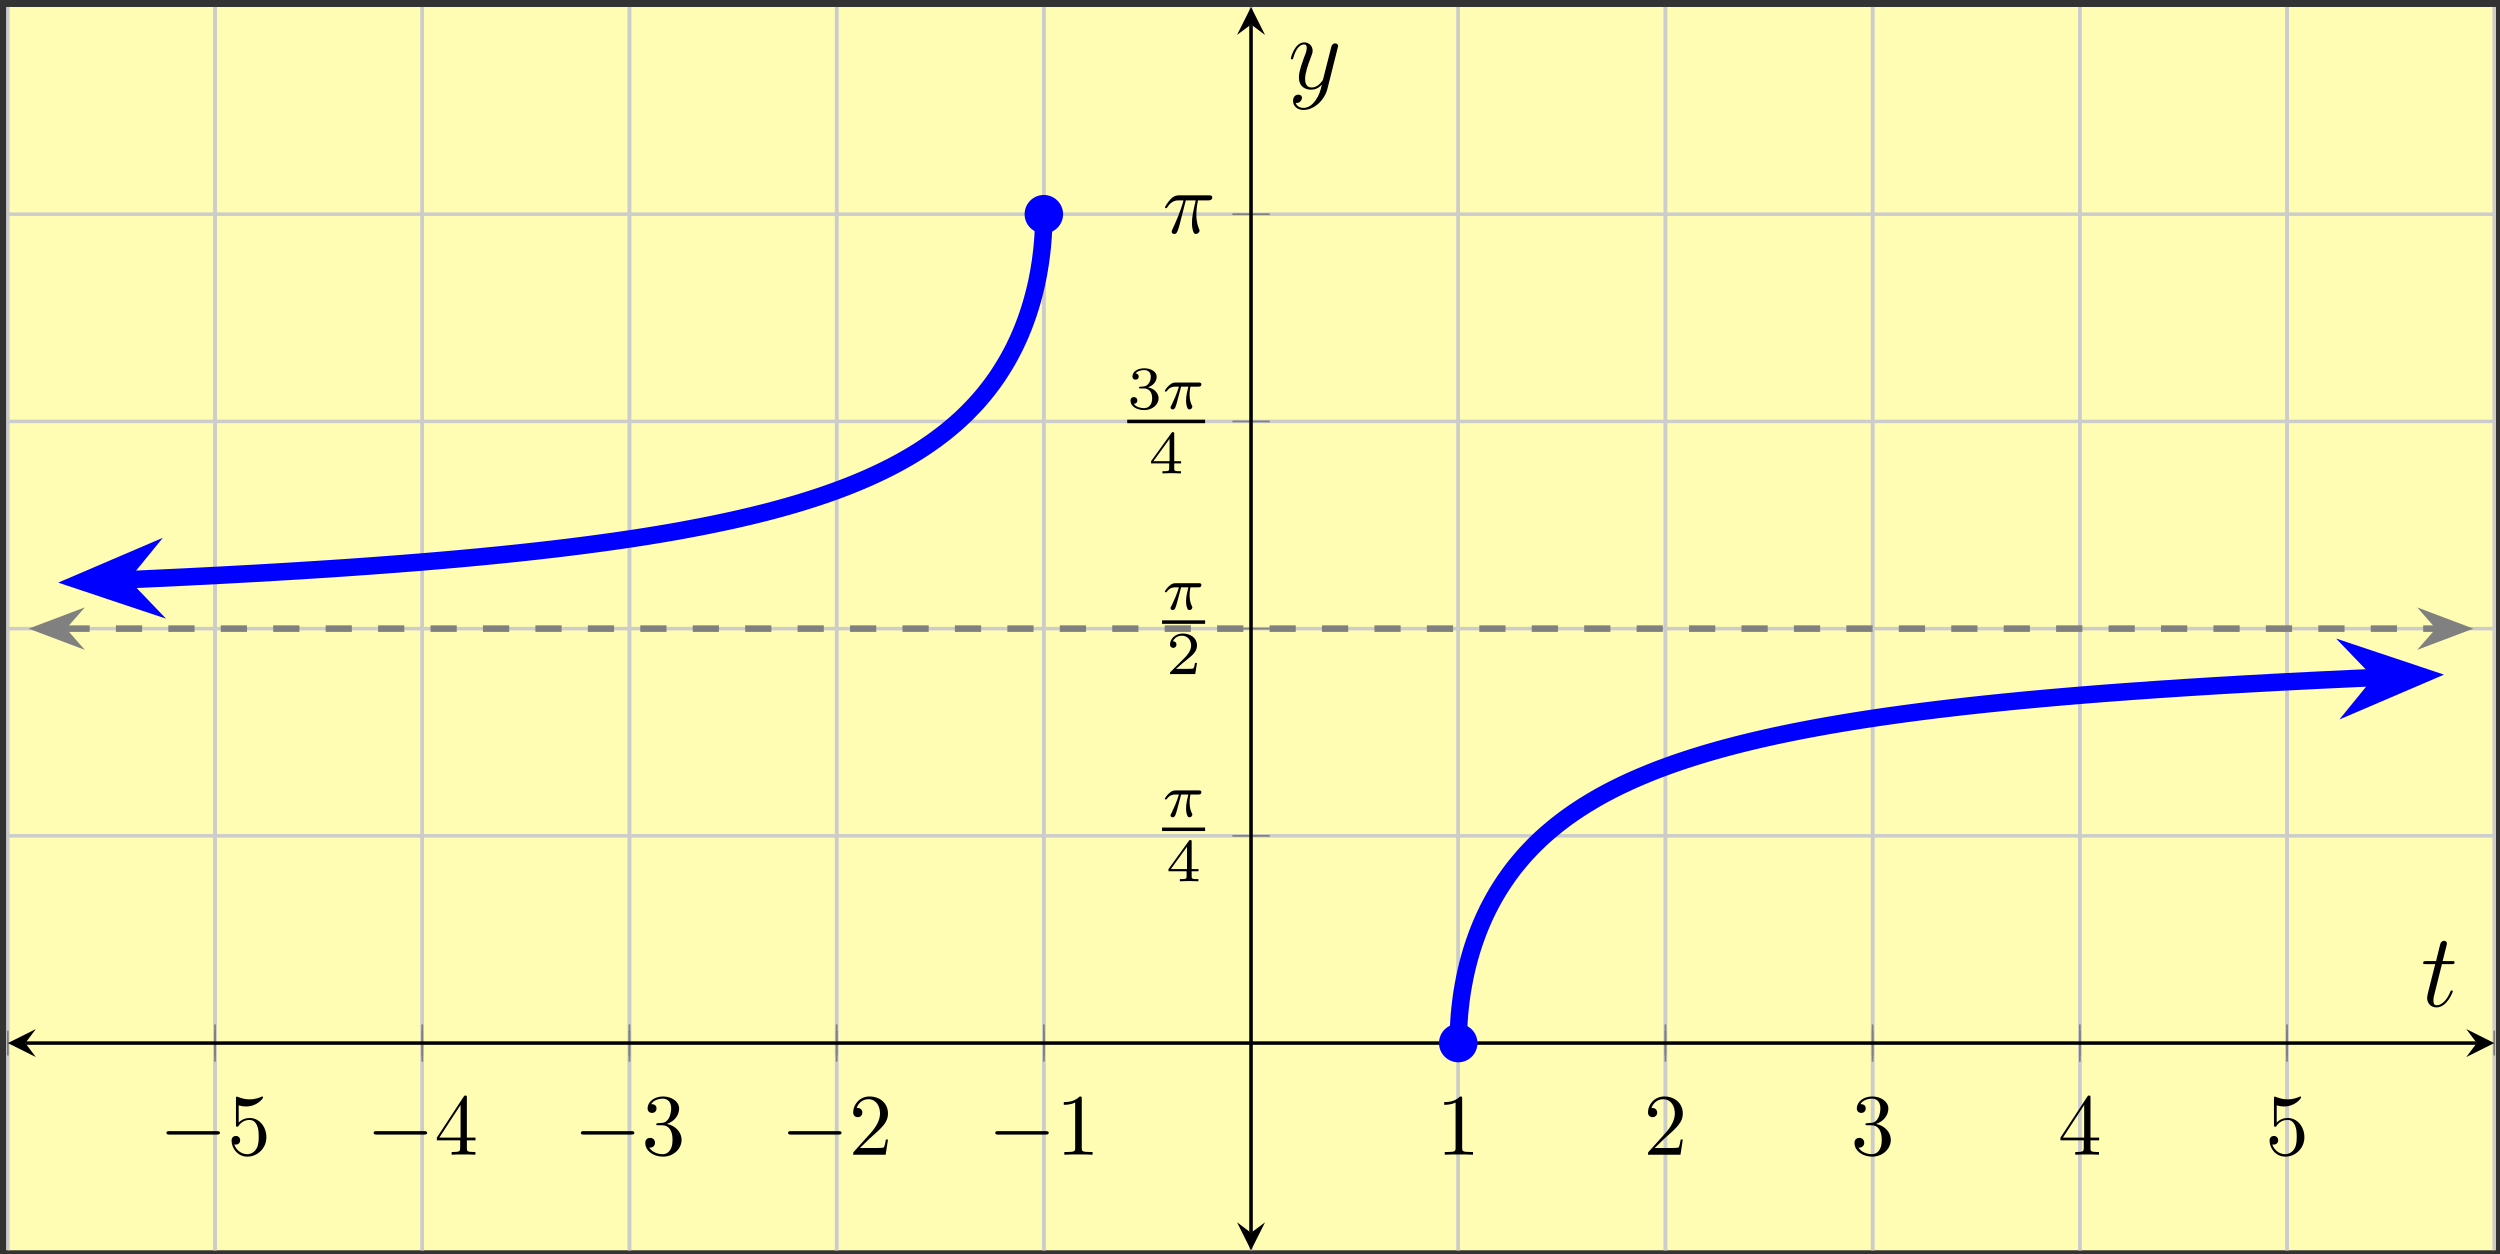
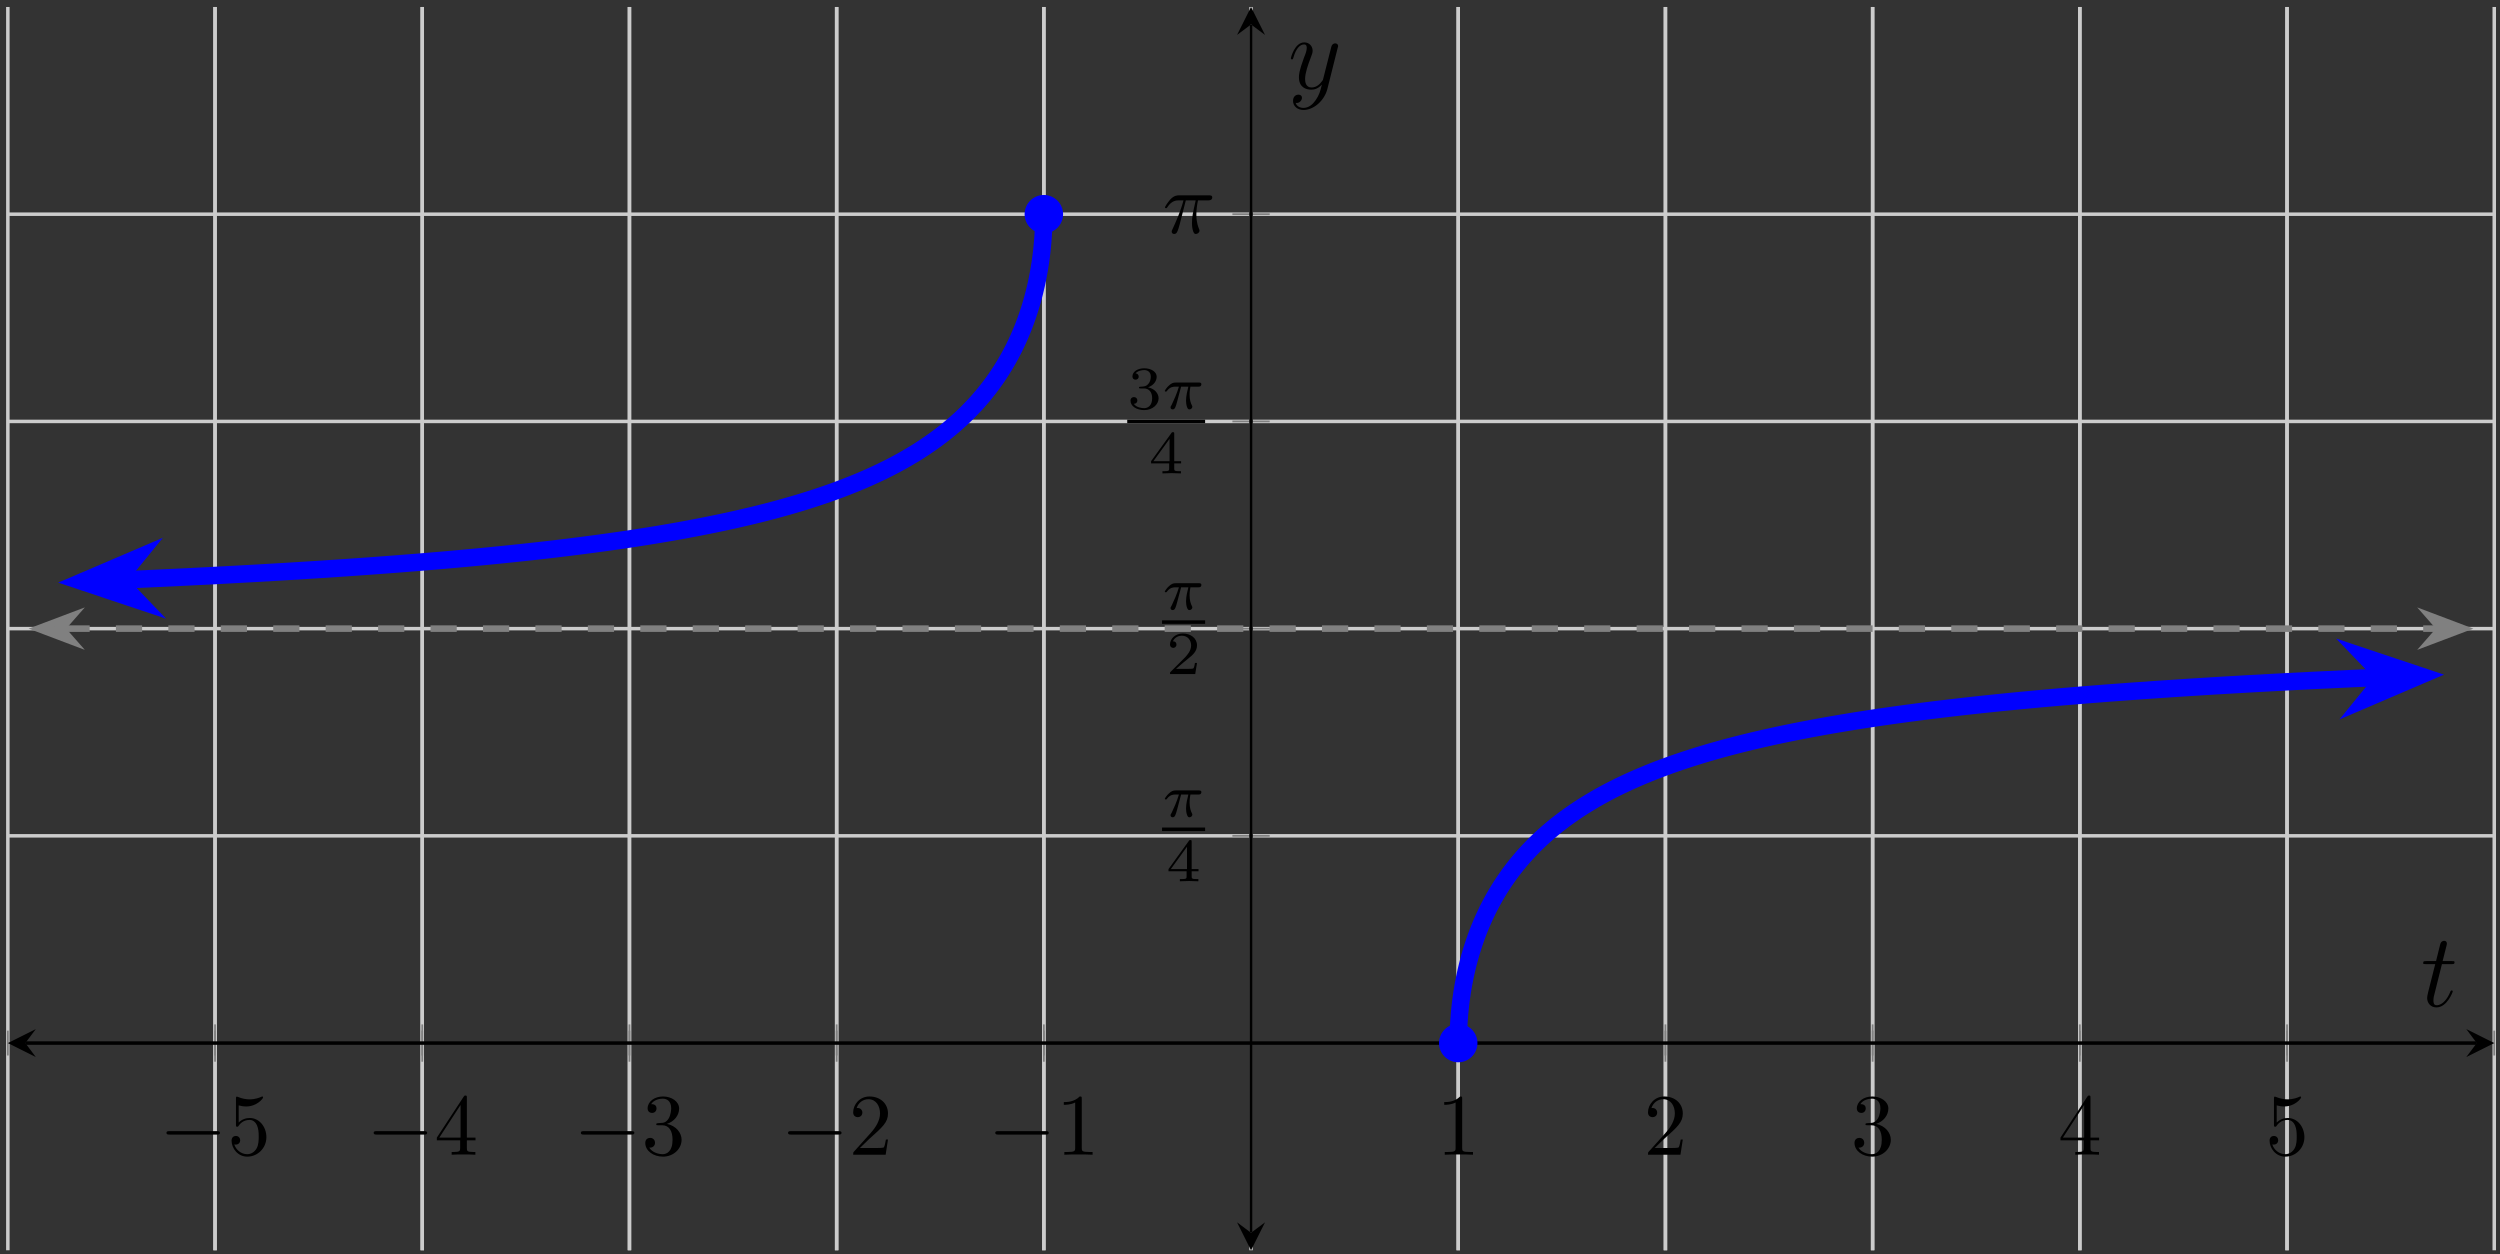
<svg xmlns="http://www.w3.org/2000/svg" xmlns:xlink="http://www.w3.org/1999/xlink" width="285pt" height="143pt" viewBox="0 0 285 143" version="1.1">
  <rect x="0" y="0" width="285" height="143" fill="#333333" stroke="none" />
  <defs>
    <g>
      <symbol overflow="visible" id="glyph0-0">
        <path style="stroke:none;" d="" />
      </symbol>
      <symbol overflow="visible" id="glyph0-1">
        <path style="stroke:none;" d="M 6.562 -2.297 C 6.734 -2.297 6.922 -2.297 6.922 -2.5 C 6.922 -2.688 6.734 -2.688 6.562 -2.688 L 1.172 -2.688 C 1 -2.688 0.828 -2.688 0.828 -2.5 C 0.828 -2.297 1 -2.297 1.172 -2.297 Z M 6.562 -2.297 " />
      </symbol>
      <symbol overflow="visible" id="glyph1-0">
        <path style="stroke:none;" d="" />
      </symbol>
      <symbol overflow="visible" id="glyph1-1">
        <path style="stroke:none;" d="M 4.469 -2 C 4.469 -3.188 3.656 -4.188 2.578 -4.188 C 2.109 -4.188 1.672 -4.031 1.312 -3.672 L 1.312 -5.625 C 1.516 -5.562 1.844 -5.5 2.156 -5.5 C 3.391 -5.5 4.094 -6.406 4.094 -6.531 C 4.094 -6.594 4.062 -6.641 3.984 -6.641 C 3.984 -6.641 3.953 -6.641 3.906 -6.609 C 3.703 -6.516 3.219 -6.312 2.547 -6.312 C 2.156 -6.312 1.688 -6.391 1.219 -6.594 C 1.141 -6.625 1.125 -6.625 1.109 -6.625 C 1 -6.625 1 -6.547 1 -6.391 L 1 -3.438 C 1 -3.266 1 -3.188 1.141 -3.188 C 1.219 -3.188 1.234 -3.203 1.281 -3.266 C 1.391 -3.422 1.75 -3.969 2.562 -3.969 C 3.078 -3.969 3.328 -3.516 3.406 -3.328 C 3.562 -2.953 3.594 -2.578 3.594 -2.078 C 3.594 -1.719 3.594 -1.125 3.344 -0.703 C 3.109 -0.312 2.734 -0.062 2.281 -0.062 C 1.562 -0.062 0.984 -0.594 0.812 -1.172 C 0.844 -1.172 0.875 -1.156 0.984 -1.156 C 1.312 -1.156 1.484 -1.406 1.484 -1.641 C 1.484 -1.891 1.312 -2.141 0.984 -2.141 C 0.844 -2.141 0.5 -2.062 0.5 -1.609 C 0.5 -0.75 1.188 0.219 2.297 0.219 C 3.453 0.219 4.469 -0.734 4.469 -2 Z M 4.469 -2 " />
      </symbol>
      <symbol overflow="visible" id="glyph1-2">
        <path style="stroke:none;" d="M 2.938 -1.641 L 2.938 -0.781 C 2.938 -0.422 2.906 -0.312 2.172 -0.312 L 1.969 -0.312 L 1.969 0 C 2.375 -0.031 2.891 -0.031 3.312 -0.031 C 3.734 -0.031 4.25 -0.031 4.672 0 L 4.672 -0.312 L 4.453 -0.312 C 3.719 -0.312 3.703 -0.422 3.703 -0.781 L 3.703 -1.641 L 4.688 -1.641 L 4.688 -1.953 L 3.703 -1.953 L 3.703 -6.484 C 3.703 -6.688 3.703 -6.75 3.531 -6.75 C 3.453 -6.75 3.422 -6.75 3.344 -6.625 L 0.281 -1.953 L 0.281 -1.641 Z M 2.984 -1.953 L 0.562 -1.953 L 2.984 -5.672 Z M 2.984 -1.953 " />
      </symbol>
      <symbol overflow="visible" id="glyph1-3">
        <path style="stroke:none;" d="M 2.891 -3.516 C 3.703 -3.781 4.281 -4.469 4.281 -5.266 C 4.281 -6.078 3.406 -6.641 2.453 -6.641 C 1.453 -6.641 0.688 -6.047 0.688 -5.281 C 0.688 -4.953 0.906 -4.766 1.203 -4.766 C 1.5 -4.766 1.703 -4.984 1.703 -5.281 C 1.703 -5.766 1.234 -5.766 1.094 -5.766 C 1.391 -6.266 2.047 -6.391 2.406 -6.391 C 2.828 -6.391 3.375 -6.172 3.375 -5.281 C 3.375 -5.156 3.344 -4.578 3.094 -4.141 C 2.797 -3.656 2.453 -3.625 2.203 -3.625 C 2.125 -3.609 1.891 -3.594 1.812 -3.594 C 1.734 -3.578 1.672 -3.562 1.672 -3.469 C 1.672 -3.359 1.734 -3.359 1.906 -3.359 L 2.344 -3.359 C 3.156 -3.359 3.531 -2.688 3.531 -1.703 C 3.531 -0.344 2.844 -0.062 2.406 -0.062 C 1.969 -0.062 1.219 -0.234 0.875 -0.812 C 1.219 -0.766 1.531 -0.984 1.531 -1.359 C 1.531 -1.719 1.266 -1.922 0.984 -1.922 C 0.734 -1.922 0.422 -1.781 0.422 -1.344 C 0.422 -0.438 1.344 0.219 2.438 0.219 C 3.656 0.219 4.562 -0.688 4.562 -1.703 C 4.562 -2.516 3.922 -3.297 2.891 -3.516 Z M 2.891 -3.516 " />
      </symbol>
      <symbol overflow="visible" id="glyph1-4">
        <path style="stroke:none;" d="M 1.266 -0.766 L 2.328 -1.797 C 3.875 -3.172 4.469 -3.703 4.469 -4.703 C 4.469 -5.844 3.578 -6.641 2.359 -6.641 C 1.234 -6.641 0.5 -5.719 0.5 -4.828 C 0.5 -4.281 1 -4.281 1.031 -4.281 C 1.203 -4.281 1.547 -4.391 1.547 -4.812 C 1.547 -5.062 1.359 -5.328 1.016 -5.328 C 0.938 -5.328 0.922 -5.328 0.891 -5.312 C 1.109 -5.969 1.656 -6.328 2.234 -6.328 C 3.141 -6.328 3.562 -5.516 3.562 -4.703 C 3.562 -3.906 3.078 -3.125 2.516 -2.5 L 0.609 -0.375 C 0.5 -0.266 0.5 -0.234 0.5 0 L 4.203 0 L 4.469 -1.734 L 4.234 -1.734 C 4.172 -1.438 4.109 -1 4 -0.844 C 3.938 -0.766 3.281 -0.766 3.062 -0.766 Z M 1.266 -0.766 " />
      </symbol>
      <symbol overflow="visible" id="glyph1-5">
        <path style="stroke:none;" d="M 2.938 -6.375 C 2.938 -6.625 2.938 -6.641 2.703 -6.641 C 2.078 -6 1.203 -6 0.891 -6 L 0.891 -5.688 C 1.094 -5.688 1.672 -5.688 2.188 -5.953 L 2.188 -0.781 C 2.188 -0.422 2.156 -0.312 1.266 -0.312 L 0.953 -0.312 L 0.953 0 C 1.297 -0.031 2.156 -0.031 2.562 -0.031 C 2.953 -0.031 3.828 -0.031 4.172 0 L 4.172 -0.312 L 3.859 -0.312 C 2.953 -0.312 2.938 -0.422 2.938 -0.781 Z M 2.938 -6.375 " />
      </symbol>
      <symbol overflow="visible" id="glyph2-0">
        <path style="stroke:none;" d="" />
      </symbol>
      <symbol overflow="visible" id="glyph2-1">
        <path style="stroke:none;" d="M 2.172 -2.531 L 3 -2.531 C 2.891 -2.109 2.734 -1.484 2.734 -0.922 C 2.734 -0.641 2.781 -0.453 2.812 -0.312 C 2.922 0.047 3.016 0.062 3.125 0.062 C 3.297 0.062 3.453 -0.078 3.453 -0.25 C 3.453 -0.297 3.438 -0.328 3.406 -0.391 C 3.266 -0.656 3.141 -1.047 3.141 -1.625 C 3.141 -1.75 3.141 -2.031 3.234 -2.531 L 4.109 -2.531 C 4.234 -2.531 4.297 -2.531 4.375 -2.578 C 4.469 -2.656 4.484 -2.766 4.484 -2.797 C 4.484 -3 4.312 -3 4.188 -3 L 1.562 -3 C 1.281 -3 1.078 -2.938 0.766 -2.641 C 0.578 -2.484 0.312 -2.109 0.312 -2.047 C 0.312 -1.969 0.406 -1.969 0.438 -1.969 C 0.516 -1.969 0.516 -1.984 0.562 -2.047 C 0.906 -2.531 1.344 -2.531 1.5 -2.531 L 1.922 -2.531 C 1.703 -1.766 1.328 -0.938 1.125 -0.516 C 1.078 -0.438 1.016 -0.281 0.984 -0.266 C 0.984 -0.234 0.969 -0.203 0.969 -0.156 C 0.969 -0.047 1.047 0.062 1.219 0.062 C 1.484 0.062 1.562 -0.25 1.734 -0.875 Z M 2.172 -2.531 " />
      </symbol>
      <symbol overflow="visible" id="glyph3-0">
        <path style="stroke:none;" d="" />
      </symbol>
      <symbol overflow="visible" id="glyph3-1">
        <path style="stroke:none;" d="M 3.688 -1.141 L 3.688 -1.391 L 2.906 -1.391 L 2.906 -4.5 C 2.906 -4.641 2.906 -4.703 2.766 -4.703 C 2.672 -4.703 2.641 -4.703 2.578 -4.594 L 0.266 -1.391 L 0.266 -1.141 L 2.328 -1.141 L 2.328 -0.578 C 2.328 -0.328 2.328 -0.25 1.75 -0.25 L 1.562 -0.25 L 1.562 0 C 1.922 -0.016 2.359 -0.031 2.609 -0.031 C 2.875 -0.031 3.312 -0.016 3.672 0 L 3.672 -0.25 L 3.484 -0.25 C 2.906 -0.25 2.906 -0.328 2.906 -0.578 L 2.906 -1.141 Z M 2.375 -3.938 L 2.375 -1.391 L 0.531 -1.391 Z M 2.375 -3.938 " />
      </symbol>
      <symbol overflow="visible" id="glyph3-2">
        <path style="stroke:none;" d="M 3.516 -1.266 L 3.281 -1.266 C 3.266 -1.109 3.188 -0.703 3.094 -0.641 C 3.047 -0.594 2.516 -0.594 2.406 -0.594 L 1.125 -0.594 C 1.859 -1.234 2.109 -1.438 2.516 -1.766 C 3.031 -2.172 3.516 -2.609 3.516 -3.266 C 3.516 -4.109 2.781 -4.625 1.891 -4.625 C 1.031 -4.625 0.438 -4.016 0.438 -3.375 C 0.438 -3.031 0.734 -2.984 0.812 -2.984 C 0.969 -2.984 1.172 -3.109 1.172 -3.359 C 1.172 -3.484 1.125 -3.734 0.766 -3.734 C 0.984 -4.219 1.453 -4.375 1.781 -4.375 C 2.484 -4.375 2.844 -3.828 2.844 -3.266 C 2.844 -2.656 2.406 -2.188 2.188 -1.938 L 0.516 -0.266 C 0.438 -0.203 0.438 -0.188 0.438 0 L 3.312 0 Z M 3.516 -1.266 " />
      </symbol>
      <symbol overflow="visible" id="glyph3-3">
        <path style="stroke:none;" d="M 1.906 -2.328 C 2.453 -2.328 2.844 -1.953 2.844 -1.203 C 2.844 -0.344 2.328 -0.078 1.938 -0.078 C 1.656 -0.078 1.031 -0.156 0.75 -0.578 C 1.078 -0.578 1.156 -0.812 1.156 -0.969 C 1.156 -1.188 0.984 -1.344 0.766 -1.344 C 0.578 -1.344 0.375 -1.219 0.375 -0.938 C 0.375 -0.281 1.094 0.141 1.938 0.141 C 2.906 0.141 3.578 -0.516 3.578 -1.203 C 3.578 -1.75 3.141 -2.297 2.375 -2.453 C 3.094 -2.719 3.359 -3.234 3.359 -3.672 C 3.359 -4.219 2.734 -4.625 1.953 -4.625 C 1.188 -4.625 0.594 -4.25 0.594 -3.688 C 0.594 -3.453 0.75 -3.328 0.953 -3.328 C 1.172 -3.328 1.312 -3.484 1.312 -3.672 C 1.312 -3.875 1.172 -4.031 0.953 -4.047 C 1.203 -4.344 1.672 -4.422 1.938 -4.422 C 2.25 -4.422 2.688 -4.266 2.688 -3.672 C 2.688 -3.375 2.594 -3.047 2.406 -2.844 C 2.188 -2.578 1.984 -2.562 1.641 -2.531 C 1.469 -2.516 1.453 -2.516 1.422 -2.516 C 1.406 -2.516 1.344 -2.5 1.344 -2.422 C 1.344 -2.328 1.406 -2.328 1.531 -2.328 Z M 1.906 -2.328 " />
      </symbol>
      <symbol overflow="visible" id="glyph4-0">
        <path style="stroke:none;" d="" />
      </symbol>
      <symbol overflow="visible" id="glyph4-1">
        <path style="stroke:none;" d="M 2.641 -3.719 L 3.766 -3.719 C 3.438 -2.25 3.344 -1.812 3.344 -1.141 C 3.344 -1 3.344 -0.734 3.422 -0.391 C 3.531 0.047 3.641 0.109 3.781 0.109 C 3.984 0.109 4.203 -0.062 4.203 -0.266 C 4.203 -0.328 4.203 -0.344 4.141 -0.484 C 3.844 -1.203 3.844 -1.859 3.844 -2.141 C 3.844 -2.656 3.922 -3.203 4.031 -3.719 L 5.156 -3.719 C 5.297 -3.719 5.656 -3.719 5.656 -4.062 C 5.656 -4.297 5.438 -4.297 5.25 -4.297 L 1.906 -4.297 C 1.688 -4.297 1.312 -4.297 0.875 -3.828 C 0.531 -3.438 0.266 -2.984 0.266 -2.938 C 0.266 -2.922 0.266 -2.828 0.391 -2.828 C 0.469 -2.828 0.484 -2.875 0.547 -2.953 C 1.031 -3.719 1.609 -3.719 1.812 -3.719 L 2.375 -3.719 C 2.062 -2.516 1.531 -1.312 1.109 -0.406 C 1.031 -0.25 1.031 -0.234 1.031 -0.156 C 1.031 0.031 1.188 0.109 1.312 0.109 C 1.609 0.109 1.688 -0.172 1.812 -0.531 C 1.953 -1 1.953 -1.016 2.078 -1.516 Z M 2.641 -3.719 " />
      </symbol>
      <symbol overflow="visible" id="glyph5-0">
        <path style="stroke:none;" d="" />
      </symbol>
      <symbol overflow="visible" id="glyph5-1">
        <path style="stroke:none;" d="M 2.406 -4.812 L 3.5 -4.812 C 3.734 -4.812 3.844 -4.812 3.844 -5.016 C 3.844 -5.156 3.781 -5.156 3.531 -5.156 L 2.484 -5.156 L 2.922 -6.891 C 2.969 -7.062 2.969 -7.094 2.969 -7.172 C 2.969 -7.359 2.828 -7.469 2.672 -7.469 C 2.562 -7.469 2.297 -7.438 2.203 -7.047 L 1.734 -5.156 L 0.609 -5.156 C 0.375 -5.156 0.266 -5.156 0.266 -4.922 C 0.266 -4.812 0.344 -4.812 0.578 -4.812 L 1.641 -4.812 L 0.844 -1.656 C 0.75 -1.234 0.719 -1.109 0.719 -0.953 C 0.719 -0.391 1.109 0.125 1.781 0.125 C 2.984 0.125 3.641 -1.625 3.641 -1.703 C 3.641 -1.781 3.578 -1.812 3.516 -1.812 C 3.484 -1.812 3.438 -1.812 3.422 -1.766 C 3.406 -1.75 3.391 -1.75 3.312 -1.547 C 3.062 -0.953 2.516 -0.125 1.812 -0.125 C 1.453 -0.125 1.438 -0.422 1.438 -0.688 C 1.438 -0.688 1.438 -0.922 1.469 -1.062 Z M 2.406 -4.812 " />
      </symbol>
      <symbol overflow="visible" id="glyph5-2">
        <path style="stroke:none;" d="M 3.141 1.344 C 2.828 1.797 2.359 2.203 1.766 2.203 C 1.625 2.203 1.047 2.172 0.875 1.625 C 0.906 1.641 0.969 1.641 0.984 1.641 C 1.344 1.641 1.594 1.328 1.594 1.047 C 1.594 0.781 1.359 0.688 1.188 0.688 C 0.984 0.688 0.578 0.828 0.578 1.406 C 0.578 2.016 1.094 2.438 1.766 2.438 C 2.969 2.438 4.172 1.344 4.5 0.016 L 5.672 -4.656 C 5.688 -4.703 5.719 -4.781 5.719 -4.859 C 5.719 -5.031 5.562 -5.156 5.391 -5.156 C 5.281 -5.156 5.031 -5.109 4.938 -4.75 L 4.047 -1.234 C 4 -1.016 4 -0.984 3.891 -0.859 C 3.656 -0.531 3.266 -0.125 2.688 -0.125 C 2.016 -0.125 1.953 -0.781 1.953 -1.094 C 1.953 -1.781 2.281 -2.703 2.609 -3.562 C 2.734 -3.906 2.812 -4.078 2.812 -4.312 C 2.812 -4.812 2.453 -5.266 1.859 -5.266 C 0.766 -5.266 0.328 -3.531 0.328 -3.438 C 0.328 -3.391 0.375 -3.328 0.453 -3.328 C 0.562 -3.328 0.578 -3.375 0.625 -3.547 C 0.906 -4.547 1.359 -5.031 1.828 -5.031 C 1.938 -5.031 2.141 -5.031 2.141 -4.641 C 2.141 -4.328 2.016 -3.984 1.828 -3.531 C 1.25 -1.953 1.25 -1.562 1.25 -1.281 C 1.25 -0.141 2.062 0.125 2.656 0.125 C 3 0.125 3.438 0.016 3.844 -0.438 L 3.859 -0.422 C 3.688 0.281 3.562 0.75 3.141 1.344 Z M 3.141 1.344 " />
      </symbol>
    </g>
    <clipPath id="clip1">
      <path d="M 0.895 0.797 L 148 0.797 L 148 95 L 0.895 95 Z M 0.895 0.797 " />
    </clipPath>
    <clipPath id="clip2">
      <path d="M 0.895 35 L 44 35 L 44 97 L 0.895 97 Z M 0.895 35 " />
    </clipPath>
    <clipPath id="clip3">
      <path d="M 138 48 L 284.344 48 L 284.344 142.531 L 138 142.531 Z M 138 48 " />
    </clipPath>
    <clipPath id="clip4">
      <path d="M 241 46 L 284.344 46 L 284.344 108 L 241 108 Z M 241 46 " />
    </clipPath>
    <clipPath id="clip5">
      <path d="M 0.895 59 L 19 59 L 19 84 L 0.895 84 Z M 0.895 59 " />
    </clipPath>
    <clipPath id="clip6">
      <path d="M 266 59 L 284.344 59 L 284.344 84 L 266 84 Z M 266 59 " />
    </clipPath>
  </defs>
  <g id="surface1">
-     <path style=" stroke:none;fill-rule:nonzero;fill:rgb(100%,98.47%,70.001%);fill-opacity:1;" d="M 0.895 142.531 L 284.344 142.531 L 284.344 0.797 L 0.895 0.797 Z M 0.895 142.531 " />
    <path style="fill:none;stroke-width:0.399;stroke-linecap:butt;stroke-linejoin:miter;stroke:rgb(79.999%,79.999%,79.999%);stroke-opacity:1;stroke-miterlimit:10;" d="M 0.001 -0 L 0.001 141.734 M 23.622 -0 L 23.622 141.734 M 47.243 -0 L 47.243 141.734 M 70.864 -0 L 70.864 141.734 M 94.485 -0 L 94.485 141.734 M 118.106 -0 L 118.106 141.734 M 141.723 -0 L 141.723 141.734 M 165.344 -0 L 165.344 141.734 M 188.965 -0 L 188.965 141.734 M 212.586 -0 L 212.586 141.734 M 236.208 -0 L 236.208 141.734 M 259.829 -0 L 259.829 141.734 M 283.45 -0 L 283.45 141.734 " transform="matrix(1,0,0,-1,0.894,142.531)" />
    <path style="fill:none;stroke-width:0.399;stroke-linecap:butt;stroke-linejoin:miter;stroke:rgb(79.999%,79.999%,79.999%);stroke-opacity:1;stroke-miterlimit:10;" d="M 23.622 -0 L 23.622 141.734 M 47.243 -0 L 47.243 141.734 M 70.864 -0 L 70.864 141.734 M 94.485 -0 L 94.485 141.734 M 118.106 -0 L 118.106 141.734 M 165.344 -0 L 165.344 141.734 M 188.965 -0 L 188.965 141.734 M 212.586 -0 L 212.586 141.734 M 236.208 -0 L 236.208 141.734 M 259.829 -0 L 259.829 141.734 " transform="matrix(1,0,0,-1,0.894,142.531)" />
    <path style="fill:none;stroke-width:0.399;stroke-linecap:butt;stroke-linejoin:miter;stroke:rgb(79.999%,79.999%,79.999%);stroke-opacity:1;stroke-miterlimit:10;" d="M 0.001 47.246 L 283.45 47.246 M 0.001 70.867 L 283.45 70.867 M 0.001 94.488 L 283.45 94.488 M 0.001 118.113 L 283.45 118.113 " transform="matrix(1,0,0,-1,0.894,142.531)" />
    <path style="fill:none;stroke-width:0.199;stroke-linecap:butt;stroke-linejoin:miter;stroke:rgb(50%,50%,50%);stroke-opacity:1;stroke-miterlimit:10;" d="M 0.001 22.203 L 0.001 25.039 M 23.622 22.203 L 23.622 25.039 M 47.243 22.203 L 47.243 25.039 M 70.864 22.203 L 70.864 25.039 M 94.485 22.203 L 94.485 25.039 M 118.106 22.203 L 118.106 25.039 M 141.723 22.203 L 141.723 25.039 M 165.344 22.203 L 165.344 25.039 M 188.965 22.203 L 188.965 25.039 M 212.586 22.203 L 212.586 25.039 M 236.208 22.203 L 236.208 25.039 M 259.829 22.203 L 259.829 25.039 M 283.45 22.203 L 283.45 25.039 " transform="matrix(1,0,0,-1,0.894,142.531)" />
    <path style="fill:none;stroke-width:0.199;stroke-linecap:butt;stroke-linejoin:miter;stroke:rgb(50%,50%,50%);stroke-opacity:1;stroke-miterlimit:10;" d="M 23.622 21.496 L 23.622 25.75 M 47.243 21.496 L 47.243 25.75 M 70.864 21.496 L 70.864 25.75 M 94.485 21.496 L 94.485 25.75 M 118.106 21.496 L 118.106 25.75 M 165.344 21.496 L 165.344 25.75 M 188.965 21.496 L 188.965 25.75 M 212.586 21.496 L 212.586 25.75 M 236.208 21.496 L 236.208 25.75 M 259.829 21.496 L 259.829 25.75 " transform="matrix(1,0,0,-1,0.894,142.531)" />
    <path style="fill:none;stroke-width:0.199;stroke-linecap:butt;stroke-linejoin:miter;stroke:rgb(50%,50%,50%);stroke-opacity:1;stroke-miterlimit:10;" d="M 139.598 47.246 L 143.852 47.246 M 139.598 70.867 L 143.852 70.867 M 139.598 94.488 L 143.852 94.488 M 139.598 118.113 L 143.852 118.113 " transform="matrix(1,0,0,-1,0.894,142.531)" />
    <path style="fill:none;stroke-width:0.399;stroke-linecap:butt;stroke-linejoin:miter;stroke:rgb(0%,0%,0%);stroke-opacity:1;stroke-miterlimit:10;" d="M 1.993 23.621 L 281.458 23.621 " transform="matrix(1,0,0,-1,0.894,142.531)" />
    <path style=" stroke:none;fill-rule:nonzero;fill:rgb(0%,0%,0%);fill-opacity:1;" d="M 0.895 118.91 L 4.082 120.504 L 2.887 118.91 L 4.082 117.316 " />
    <path style=" stroke:none;fill-rule:nonzero;fill:rgb(0%,0%,0%);fill-opacity:1;" d="M 284.344 118.91 L 281.156 117.316 L 282.352 118.91 L 281.156 120.504 " />
    <path style="fill:none;stroke-width:0.399;stroke-linecap:butt;stroke-linejoin:miter;stroke:rgb(0%,0%,0%);stroke-opacity:1;stroke-miterlimit:10;" d="M 141.723 1.992 L 141.723 139.742 " transform="matrix(1,0,0,-1,0.894,142.531)" />
    <path style=" stroke:none;fill-rule:nonzero;fill:rgb(0%,0%,0%);fill-opacity:1;" d="M 142.617 142.531 L 144.215 139.344 L 142.617 140.539 L 141.023 139.344 " />
    <path style=" stroke:none;fill-rule:nonzero;fill:rgb(0%,0%,0%);fill-opacity:1;" d="M 142.617 0.797 L 141.023 3.984 L 142.617 2.789 L 144.215 3.984 " />
    <g style="fill:rgb(0%,0%,0%);fill-opacity:1;">
      <use xlink:href="#glyph0-1" x="18.15" y="131.639" />
    </g>
    <g style="fill:rgb(0%,0%,0%);fill-opacity:1;">
      <use xlink:href="#glyph1-1" x="25.899" y="131.639" />
    </g>
    <g style="fill:rgb(0%,0%,0%);fill-opacity:1;">
      <use xlink:href="#glyph0-1" x="41.771" y="131.639" />
    </g>
    <g style="fill:rgb(0%,0%,0%);fill-opacity:1;">
      <use xlink:href="#glyph1-2" x="49.52" y="131.639" />
    </g>
    <g style="fill:rgb(0%,0%,0%);fill-opacity:1;">
      <use xlink:href="#glyph0-1" x="65.391" y="131.639" />
    </g>
    <g style="fill:rgb(0%,0%,0%);fill-opacity:1;">
      <use xlink:href="#glyph1-3" x="73.14" y="131.639" />
    </g>
    <g style="fill:rgb(0%,0%,0%);fill-opacity:1;">
      <use xlink:href="#glyph0-1" x="89.012" y="131.639" />
    </g>
    <g style="fill:rgb(0%,0%,0%);fill-opacity:1;">
      <use xlink:href="#glyph1-4" x="96.761" y="131.639" />
    </g>
    <g style="fill:rgb(0%,0%,0%);fill-opacity:1;">
      <use xlink:href="#glyph0-1" x="112.633" y="131.639" />
    </g>
    <g style="fill:rgb(0%,0%,0%);fill-opacity:1;">
      <use xlink:href="#glyph1-5" x="120.382" y="131.639" />
    </g>
    <g style="fill:rgb(0%,0%,0%);fill-opacity:1;">
      <use xlink:href="#glyph1-5" x="163.749" y="131.639" />
    </g>
    <g style="fill:rgb(0%,0%,0%);fill-opacity:1;">
      <use xlink:href="#glyph1-4" x="187.37" y="131.639" />
    </g>
    <g style="fill:rgb(0%,0%,0%);fill-opacity:1;">
      <use xlink:href="#glyph1-3" x="210.991" y="131.639" />
    </g>
    <g style="fill:rgb(0%,0%,0%);fill-opacity:1;">
      <use xlink:href="#glyph1-2" x="234.612" y="131.639" />
    </g>
    <g style="fill:rgb(0%,0%,0%);fill-opacity:1;">
      <use xlink:href="#glyph1-1" x="258.232" y="131.639" />
    </g>
    <g style="fill:rgb(0%,0%,0%);fill-opacity:1;">
      <use xlink:href="#glyph2-1" x="132.474" y="93.108" />
    </g>
    <path style="fill:none;stroke-width:0.399;stroke-linecap:butt;stroke-linejoin:miter;stroke:rgb(0%,0%,0%);stroke-opacity:1;stroke-miterlimit:10;" d="M 50.288 -124.84 L 55.198 -124.84 " transform="matrix(1,0,0,-1,82.185,-30.301)" />
    <g style="fill:rgb(0%,0%,0%);fill-opacity:1;">
      <use xlink:href="#glyph3-1" x="132.943" y="100.466" />
    </g>
    <g style="fill:rgb(0%,0%,0%);fill-opacity:1;">
      <use xlink:href="#glyph2-1" x="132.474" y="69.486" />
    </g>
    <path style="fill:none;stroke-width:0.399;stroke-linecap:butt;stroke-linejoin:miter;stroke:rgb(0%,0%,0%);stroke-opacity:1;stroke-miterlimit:10;" d="M 50.288 -124.841 L 55.198 -124.841 " transform="matrix(1,0,0,-1,82.185,-53.923)" />
    <g style="fill:rgb(0%,0%,0%);fill-opacity:1;">
      <use xlink:href="#glyph3-2" x="132.943" y="76.844" />
    </g>
    <g style="fill:rgb(0%,0%,0%);fill-opacity:1;">
      <use xlink:href="#glyph3-3" x="128.502" y="46.61" />
    </g>
    <g style="fill:rgb(0%,0%,0%);fill-opacity:1;">
      <use xlink:href="#glyph2-1" x="132.473" y="46.61" />
    </g>
    <path style="fill:none;stroke-width:0.399;stroke-linecap:butt;stroke-linejoin:miter;stroke:rgb(0%,0%,0%);stroke-opacity:1;stroke-miterlimit:10;" d="M 50.291 -124.842 L 59.17 -124.842 " transform="matrix(1,0,0,-1,78.213,-76.799)" />
    <g style="fill:rgb(0%,0%,0%);fill-opacity:1;">
      <use xlink:href="#glyph3-1" x="130.956" y="53.968" />
    </g>
    <g style="fill:rgb(0%,0%,0%);fill-opacity:1;">
      <use xlink:href="#glyph4-1" x="132.541" y="26.564" />
    </g>
    <g clip-path="url(#clip1)" clip-rule="nonzero">
      <path style="fill:none;stroke-width:1.993;stroke-linecap:butt;stroke-linejoin:miter;stroke:rgb(0%,0%,100%);stroke-opacity:1;stroke-miterlimit:10;" d="M 12.942 76.41 L 10.887 76.328 L 15.708 76.539 L 20.172 76.75 L 24.329 76.961 L 28.208 77.172 L 31.821 77.383 L 35.208 77.594 L 38.391 77.804 L 41.387 78.015 L 44.211 78.226 L 46.879 78.437 L 49.395 78.648 L 51.778 78.859 L 54.032 79.07 L 56.176 79.281 L 58.219 79.492 L 60.157 79.703 L 62.004 79.914 L 63.766 80.125 L 65.442 80.336 L 67.051 80.547 L 68.59 80.758 L 70.063 80.969 L 71.473 81.179 L 72.825 81.39 L 74.122 81.601 L 75.368 81.812 L 76.567 82.023 L 77.715 82.238 L 78.829 82.449 L 79.895 82.66 L 80.926 82.871 L 81.918 83.082 L 82.883 83.293 L 83.805 83.504 L 84.704 83.715 L 85.567 83.926 L 86.407 84.136 L 87.211 84.347 L 87.993 84.558 L 88.751 84.769 L 89.485 84.98 L 90.2 85.191 L 90.887 85.402 L 91.555 85.613 L 92.208 85.824 L 92.836 86.035 L 93.45 86.246 L 94.043 86.457 L 94.626 86.668 L 95.188 86.879 L 95.735 87.09 L 96.266 87.301 L 96.778 87.511 L 97.286 87.722 L 97.774 87.933 L 98.254 88.144 L 98.719 88.355 L 99.168 88.566 L 99.614 88.777 L 100.465 89.199 L 100.876 89.41 L 101.274 89.621 L 101.665 89.832 L 102.043 90.043 L 102.418 90.254 L 102.778 90.465 L 103.129 90.676 L 103.477 90.886 L 103.817 91.097 L 104.145 91.312 L 104.469 91.523 L 104.782 91.734 L 105.09 91.945 L 105.391 92.156 L 105.688 92.367 L 105.973 92.578 L 106.254 92.789 L 106.532 93 L 106.805 93.211 L 107.067 93.422 L 107.325 93.633 L 107.579 93.844 L 107.825 94.054 L 108.067 94.265 L 108.301 94.476 L 108.54 94.687 L 108.766 94.898 L 109.422 95.531 L 110.032 96.164 L 110.231 96.375 L 110.426 96.586 L 110.614 96.797 L 110.797 97.008 L 111.157 97.429 L 111.333 97.64 L 111.836 98.273 L 111.993 98.484 L 112.153 98.695 L 112.309 98.906 L 112.458 99.117 L 112.61 99.328 L 112.899 99.75 L 113.036 99.961 L 113.176 100.176 L 113.309 100.386 L 113.438 100.597 L 113.571 100.808 L 113.946 101.441 L 114.18 101.863 L 114.407 102.285 L 114.735 102.918 L 114.833 103.129 L 114.938 103.34 L 115.231 103.972 L 115.321 104.183 L 115.415 104.394 L 115.504 104.605 L 115.762 105.238 L 115.844 105.449 L 116.079 106.082 L 116.301 106.715 L 116.368 106.926 L 116.438 107.136 L 116.571 107.558 L 116.758 108.191 L 116.817 108.402 L 116.872 108.613 L 116.93 108.824 L 116.985 109.039 L 117.04 109.25 L 117.192 109.883 L 117.286 110.304 L 117.329 110.515 L 117.376 110.726 L 117.454 111.148 L 117.497 111.359 L 117.532 111.57 L 117.571 111.781 L 117.606 111.992 L 117.637 112.203 L 117.708 112.625 L 117.762 113.047 L 117.793 113.258 L 117.817 113.469 L 117.844 113.679 L 117.915 114.312 L 117.934 114.523 L 117.95 114.734 L 117.973 114.945 L 117.985 115.156 L 118.004 115.367 L 118.02 115.578 L 118.067 116.422 L 118.075 116.633 L 118.079 116.844 L 118.094 117.265 L 118.098 117.476 L 118.106 117.687 L 118.106 118.113 " transform="matrix(1,0,0,-1,0.894,142.531)" />
    </g>
    <path style=" stroke:none;fill-rule:nonzero;fill:rgb(0%,0%,100%);fill-opacity:1;" d="M 9.43 66.301 L 15.414 68.305 L 13.34 66.141 L 15.234 63.816 Z M 9.43 66.301 " />
    <g clip-path="url(#clip2)" clip-rule="nonzero">
      <path style="fill:none;stroke-width:1.993;stroke-linecap:butt;stroke-linejoin:miter;stroke:rgb(0%,0%,100%);stroke-opacity:1;stroke-miterlimit:10;" d="M 9.117 0.001 L 3.219 2.246 L 5.204 -0 L 3.217 -2.245 Z M 9.117 0.001 " transform="matrix(-0.999,0.041,0.041,0.999,18.54,65.929)" />
    </g>
    <g clip-path="url(#clip3)" clip-rule="nonzero">
      <path style="fill:none;stroke-width:1.993;stroke-linecap:butt;stroke-linejoin:miter;stroke:rgb(0%,0%,100%);stroke-opacity:1;stroke-miterlimit:10;" d="M 165.344 23.621 L 165.344 24.043 L 165.352 24.254 L 165.356 24.465 L 165.364 24.676 L 165.368 24.89 L 165.391 25.523 L 165.407 25.734 L 165.43 26.156 L 165.446 26.367 L 165.465 26.578 L 165.477 26.789 L 165.493 27 L 165.516 27.211 L 165.536 27.422 L 165.606 28.054 L 165.633 28.265 L 165.657 28.476 L 165.684 28.687 L 165.747 29.109 L 165.774 29.32 L 165.879 29.953 L 165.918 30.164 L 165.954 30.375 L 165.997 30.586 L 166.075 31.008 L 166.122 31.218 L 166.165 31.429 L 166.258 31.851 L 166.411 32.484 L 166.575 33.117 L 166.692 33.539 L 166.754 33.754 L 166.879 34.176 L 167.012 34.597 L 167.083 34.808 L 167.149 35.019 L 167.372 35.652 L 167.606 36.285 L 167.688 36.496 L 167.946 37.129 L 168.036 37.34 L 168.129 37.551 L 168.219 37.761 L 168.512 38.394 L 168.618 38.605 L 168.715 38.816 L 169.043 39.449 L 169.27 39.871 L 169.504 40.293 L 169.629 40.504 L 169.751 40.715 L 170.008 41.136 L 170.274 41.558 L 170.415 41.769 L 170.551 41.98 L 170.696 42.191 L 170.844 42.402 L 170.993 42.617 L 171.141 42.828 L 171.297 43.039 L 171.458 43.25 L 171.614 43.461 L 171.782 43.672 L 171.946 43.883 L 172.122 44.093 L 172.293 44.304 L 172.653 44.726 L 172.836 44.937 L 173.024 45.148 L 173.219 45.359 L 173.418 45.57 L 174.028 46.203 L 174.684 46.836 L 174.911 47.047 L 175.145 47.258 L 175.383 47.468 L 175.626 47.679 L 176.126 48.101 L 176.383 48.312 L 176.645 48.523 L 176.918 48.734 L 177.473 49.156 L 177.762 49.367 L 178.059 49.578 L 178.36 49.789 L 178.668 50 L 178.981 50.211 L 179.305 50.422 L 179.633 50.633 L 179.973 50.843 L 180.321 51.054 L 180.672 51.265 L 181.032 51.48 L 181.407 51.691 L 181.786 51.902 L 182.176 52.113 L 182.575 52.324 L 182.985 52.535 L 183.407 52.746 L 183.836 52.957 L 184.282 53.168 L 184.731 53.379 L 185.196 53.59 L 185.676 53.801 L 186.165 54.011 L 186.672 54.222 L 187.184 54.433 L 187.715 54.644 L 188.262 54.855 L 188.825 55.066 L 189.407 55.277 L 189.997 55.488 L 190.614 55.699 L 191.243 55.91 L 191.895 56.121 L 192.563 56.332 L 193.254 56.543 L 193.961 56.754 L 194.7 56.965 L 195.454 57.176 L 196.239 57.386 L 197.043 57.597 L 197.883 57.808 L 198.747 58.019 L 199.645 58.23 L 200.567 58.441 L 201.524 58.652 L 202.524 58.863 L 203.551 59.074 L 204.622 59.285 L 205.731 59.496 L 206.883 59.707 L 208.083 59.918 L 209.329 60.129 L 210.626 60.343 L 211.981 60.554 L 213.387 60.765 L 214.86 60.976 L 216.399 61.187 L 217.997 61.398 L 219.68 61.609 L 221.446 61.82 L 223.293 62.031 L 225.231 62.242 L 227.274 62.453 L 229.411 62.664 L 231.672 62.875 L 234.051 63.086 L 236.571 63.297 L 239.239 63.508 L 242.063 63.718 L 245.059 63.929 L 248.235 64.14 L 251.629 64.351 L 255.247 64.562 L 259.122 64.773 L 263.278 64.984 L 267.743 65.195 L 272.559 65.406 L 270.52 65.324 " transform="matrix(1,0,0,-1,0.894,142.531)" />
    </g>
    <path style=" stroke:none;fill-rule:nonzero;fill:rgb(0%,0%,100%);fill-opacity:1;" d="M 275.824 77.027 L 269.836 75.023 L 271.914 77.188 L 270.02 79.512 Z M 275.824 77.027 " />
    <g clip-path="url(#clip4)" clip-rule="nonzero">
      <path style="fill:none;stroke-width:1.993;stroke-linecap:butt;stroke-linejoin:miter;stroke:rgb(0%,0%,100%);stroke-opacity:1;stroke-miterlimit:10;" d="M 9.119 0.001 L 3.217 2.246 L 5.206 -0.001 L 3.219 -2.246 Z M 9.119 0.001 " transform="matrix(0.999,-0.041,-0.041,-0.999,266.713,77.398)" />
    </g>
    <path style="fill:none;stroke-width:0.747;stroke-linecap:butt;stroke-linejoin:miter;stroke:rgb(50%,50%,50%);stroke-opacity:1;stroke-dasharray:2.989,2.989;stroke-miterlimit:10;" d="M 6.34 70.867 L 277.098 70.867 " transform="matrix(1,0,0,-1,0.894,142.531)" />
    <path style=" stroke:none;fill-rule:nonzero;fill:rgb(50%,50%,50%);fill-opacity:1;" d="M 4.32 71.664 L 8.402 73.207 L 7.047 71.664 L 8.402 70.121 Z M 4.32 71.664 " />
    <g clip-path="url(#clip5)" clip-rule="nonzero">
      <path style="fill:none;stroke-width:0.747;stroke-linecap:butt;stroke-linejoin:miter;stroke:rgb(50%,50%,50%);stroke-opacity:1;stroke-miterlimit:10;" d="M 5.287 -0 L 1.205 1.543 L 2.56 -0 L 1.205 -1.543 Z M 5.287 -0 " transform="matrix(-1,0,0,1,9.607,71.664)" />
    </g>
    <path style=" stroke:none;fill-rule:nonzero;fill:rgb(50%,50%,50%);fill-opacity:1;" d="M 280.91 71.664 L 276.828 70.121 L 278.18 71.664 L 276.828 73.207 Z M 280.91 71.664 " />
    <g clip-path="url(#clip6)" clip-rule="nonzero">
      <path style="fill:none;stroke-width:0.747;stroke-linecap:butt;stroke-linejoin:miter;stroke:rgb(50%,50%,50%);stroke-opacity:1;stroke-miterlimit:10;" d="M 5.289 0 L 1.207 1.543 L 2.559 0 L 1.207 -1.543 Z M 5.289 0 " transform="matrix(1,0,0,-1,275.621,71.664)" />
    </g>
    <path style="fill-rule:nonzero;fill:rgb(0%,0%,100%);fill-opacity:1;stroke-width:0.399;stroke-linecap:butt;stroke-linejoin:miter;stroke:rgb(0%,0%,100%);stroke-opacity:1;stroke-miterlimit:10;" d="M 167.336 23.621 C 167.336 24.722 166.446 25.613 165.344 25.613 C 164.247 25.613 163.352 24.722 163.352 23.621 C 163.352 22.523 164.247 21.629 165.344 21.629 C 166.446 21.629 167.336 22.523 167.336 23.621 Z M 167.336 23.621 " transform="matrix(1,0,0,-1,0.894,142.531)" />
    <path style="fill-rule:nonzero;fill:rgb(0%,0%,100%);fill-opacity:1;stroke-width:0.399;stroke-linecap:butt;stroke-linejoin:miter;stroke:rgb(0%,0%,100%);stroke-opacity:1;stroke-miterlimit:10;" d="M 120.098 118.113 C 120.098 119.211 119.204 120.105 118.106 120.105 C 117.004 120.105 116.11 119.211 116.11 118.113 C 116.11 117.011 117.004 116.117 118.106 116.117 C 119.204 116.117 120.098 117.011 120.098 118.113 Z M 120.098 118.113 " transform="matrix(1,0,0,-1,0.894,142.531)" />
    <g style="fill:rgb(0%,0%,0%);fill-opacity:1;">
      <use xlink:href="#glyph5-1" x="275.975" y="114.721" />
    </g>
    <g style="fill:rgb(0%,0%,0%);fill-opacity:1;">
      <use xlink:href="#glyph5-2" x="146.828" y="10.099" />
    </g>
  </g>
</svg>